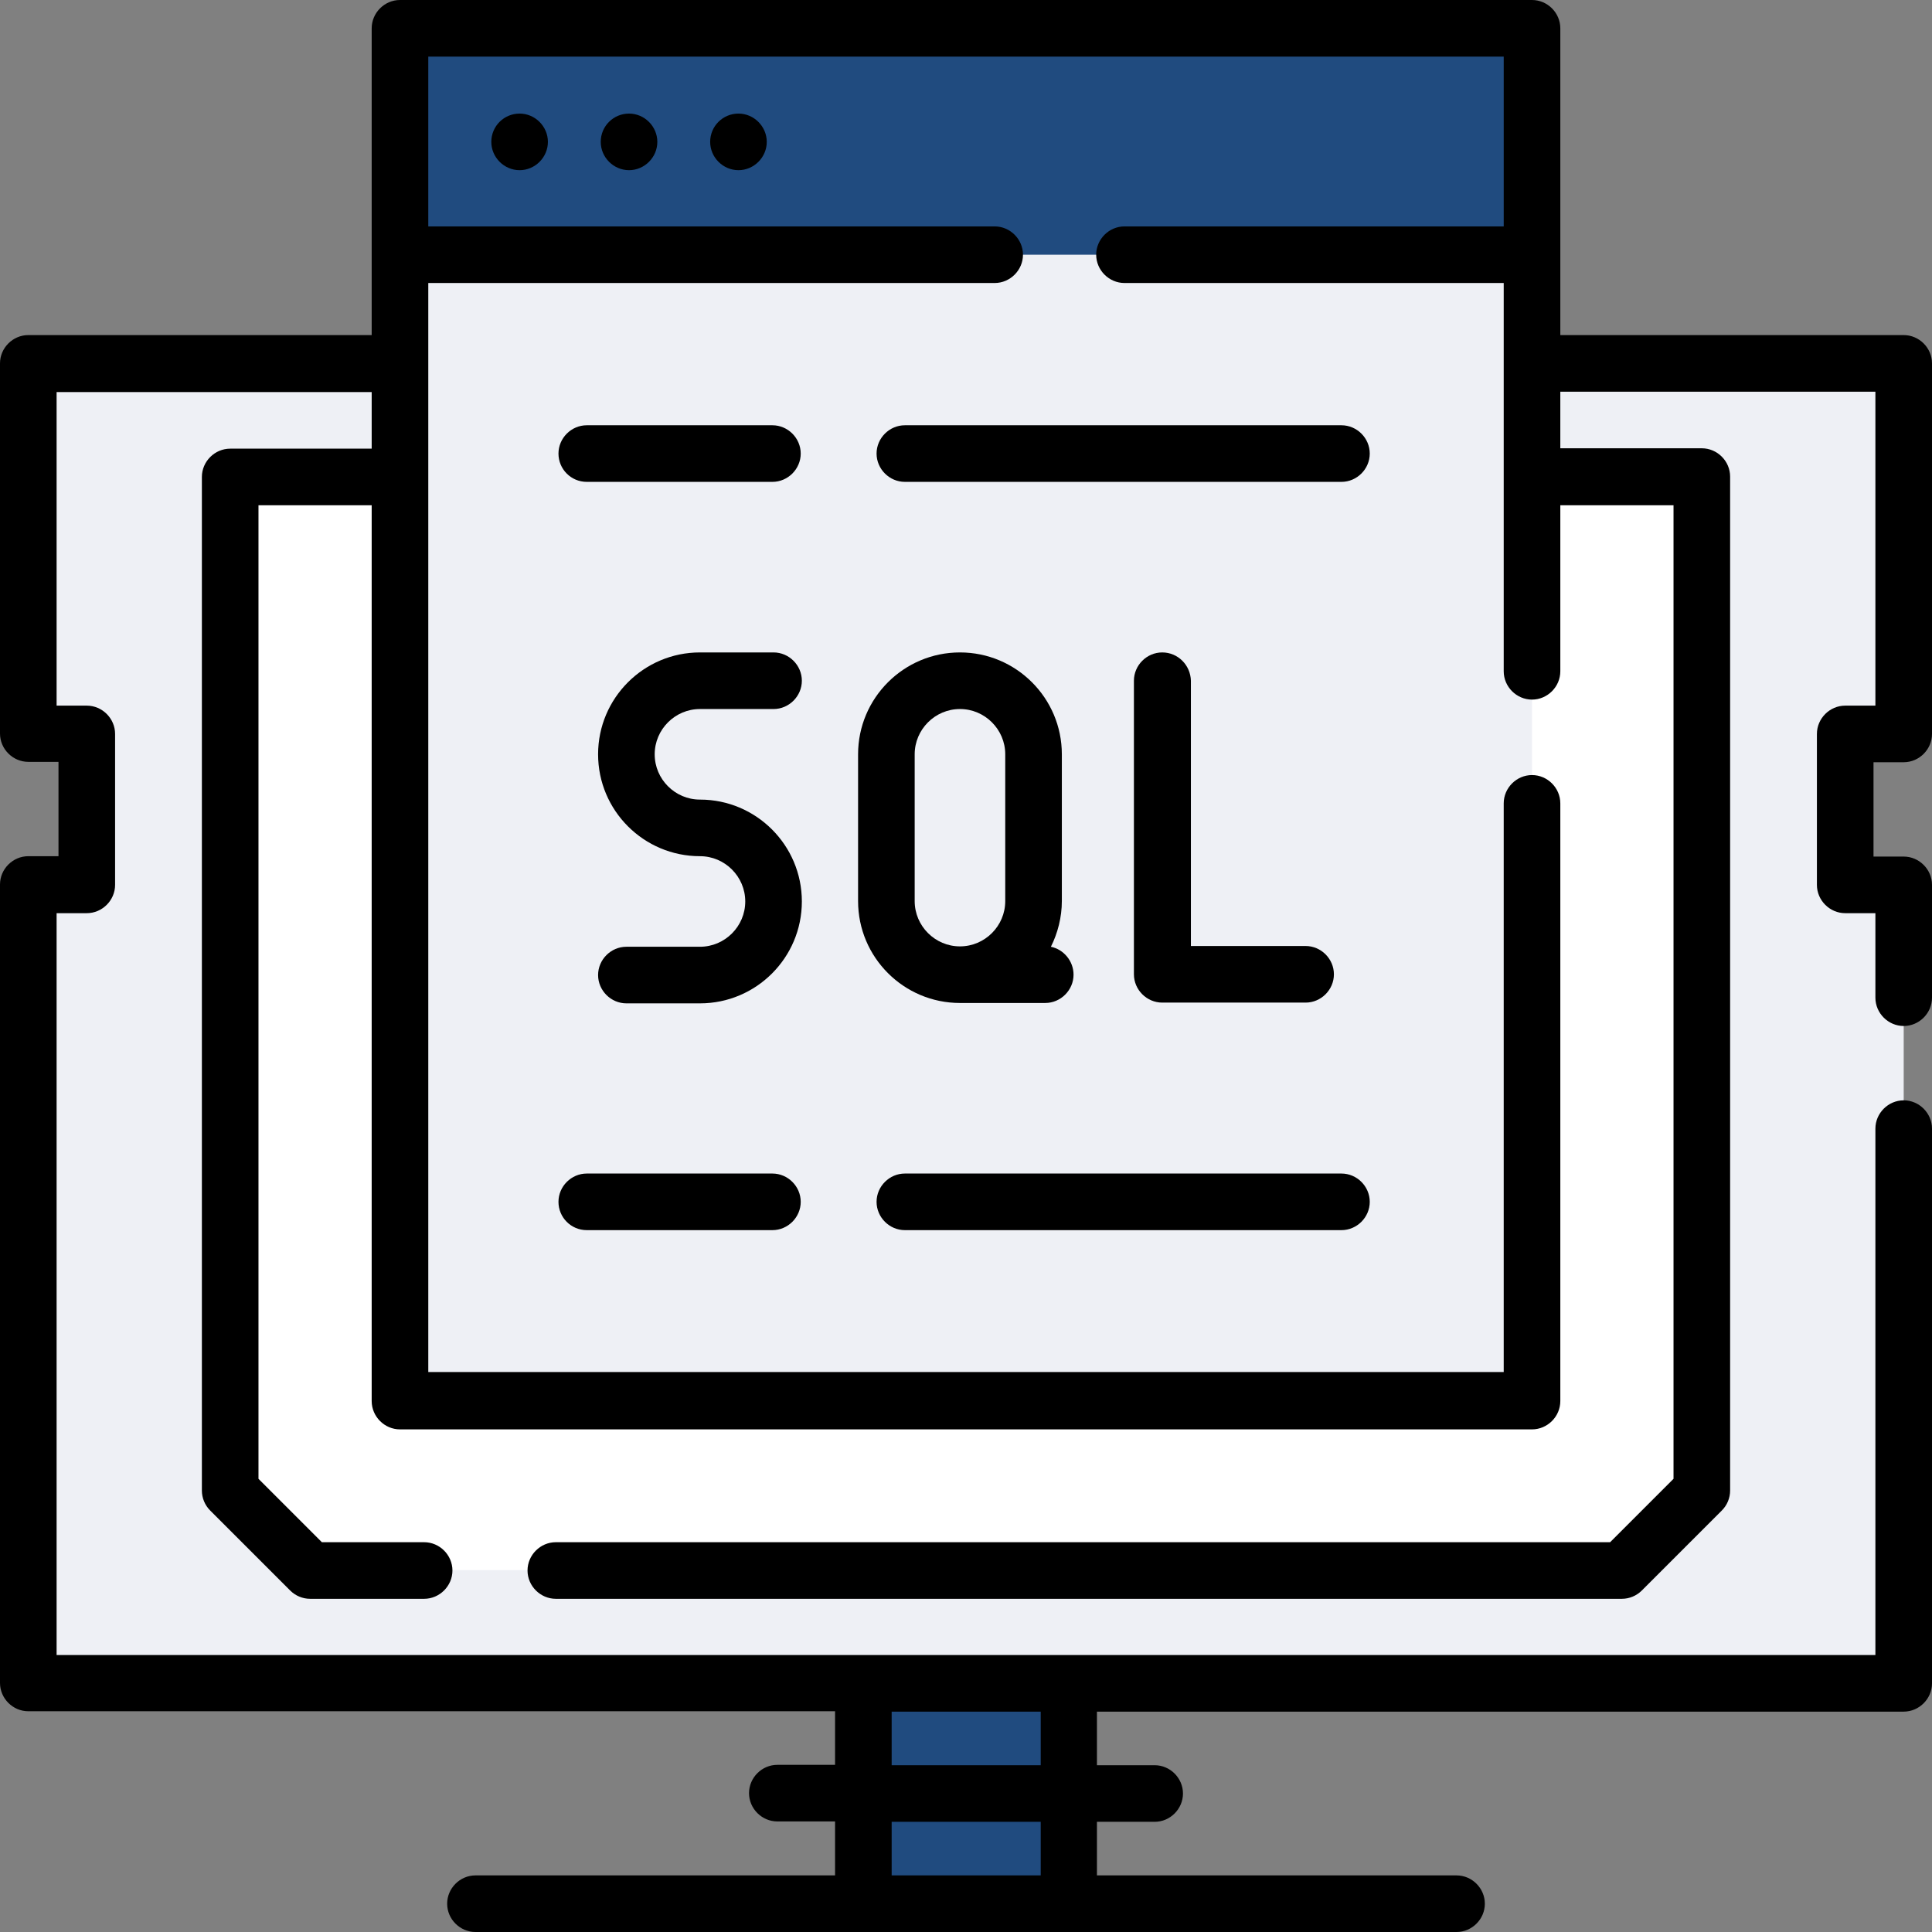
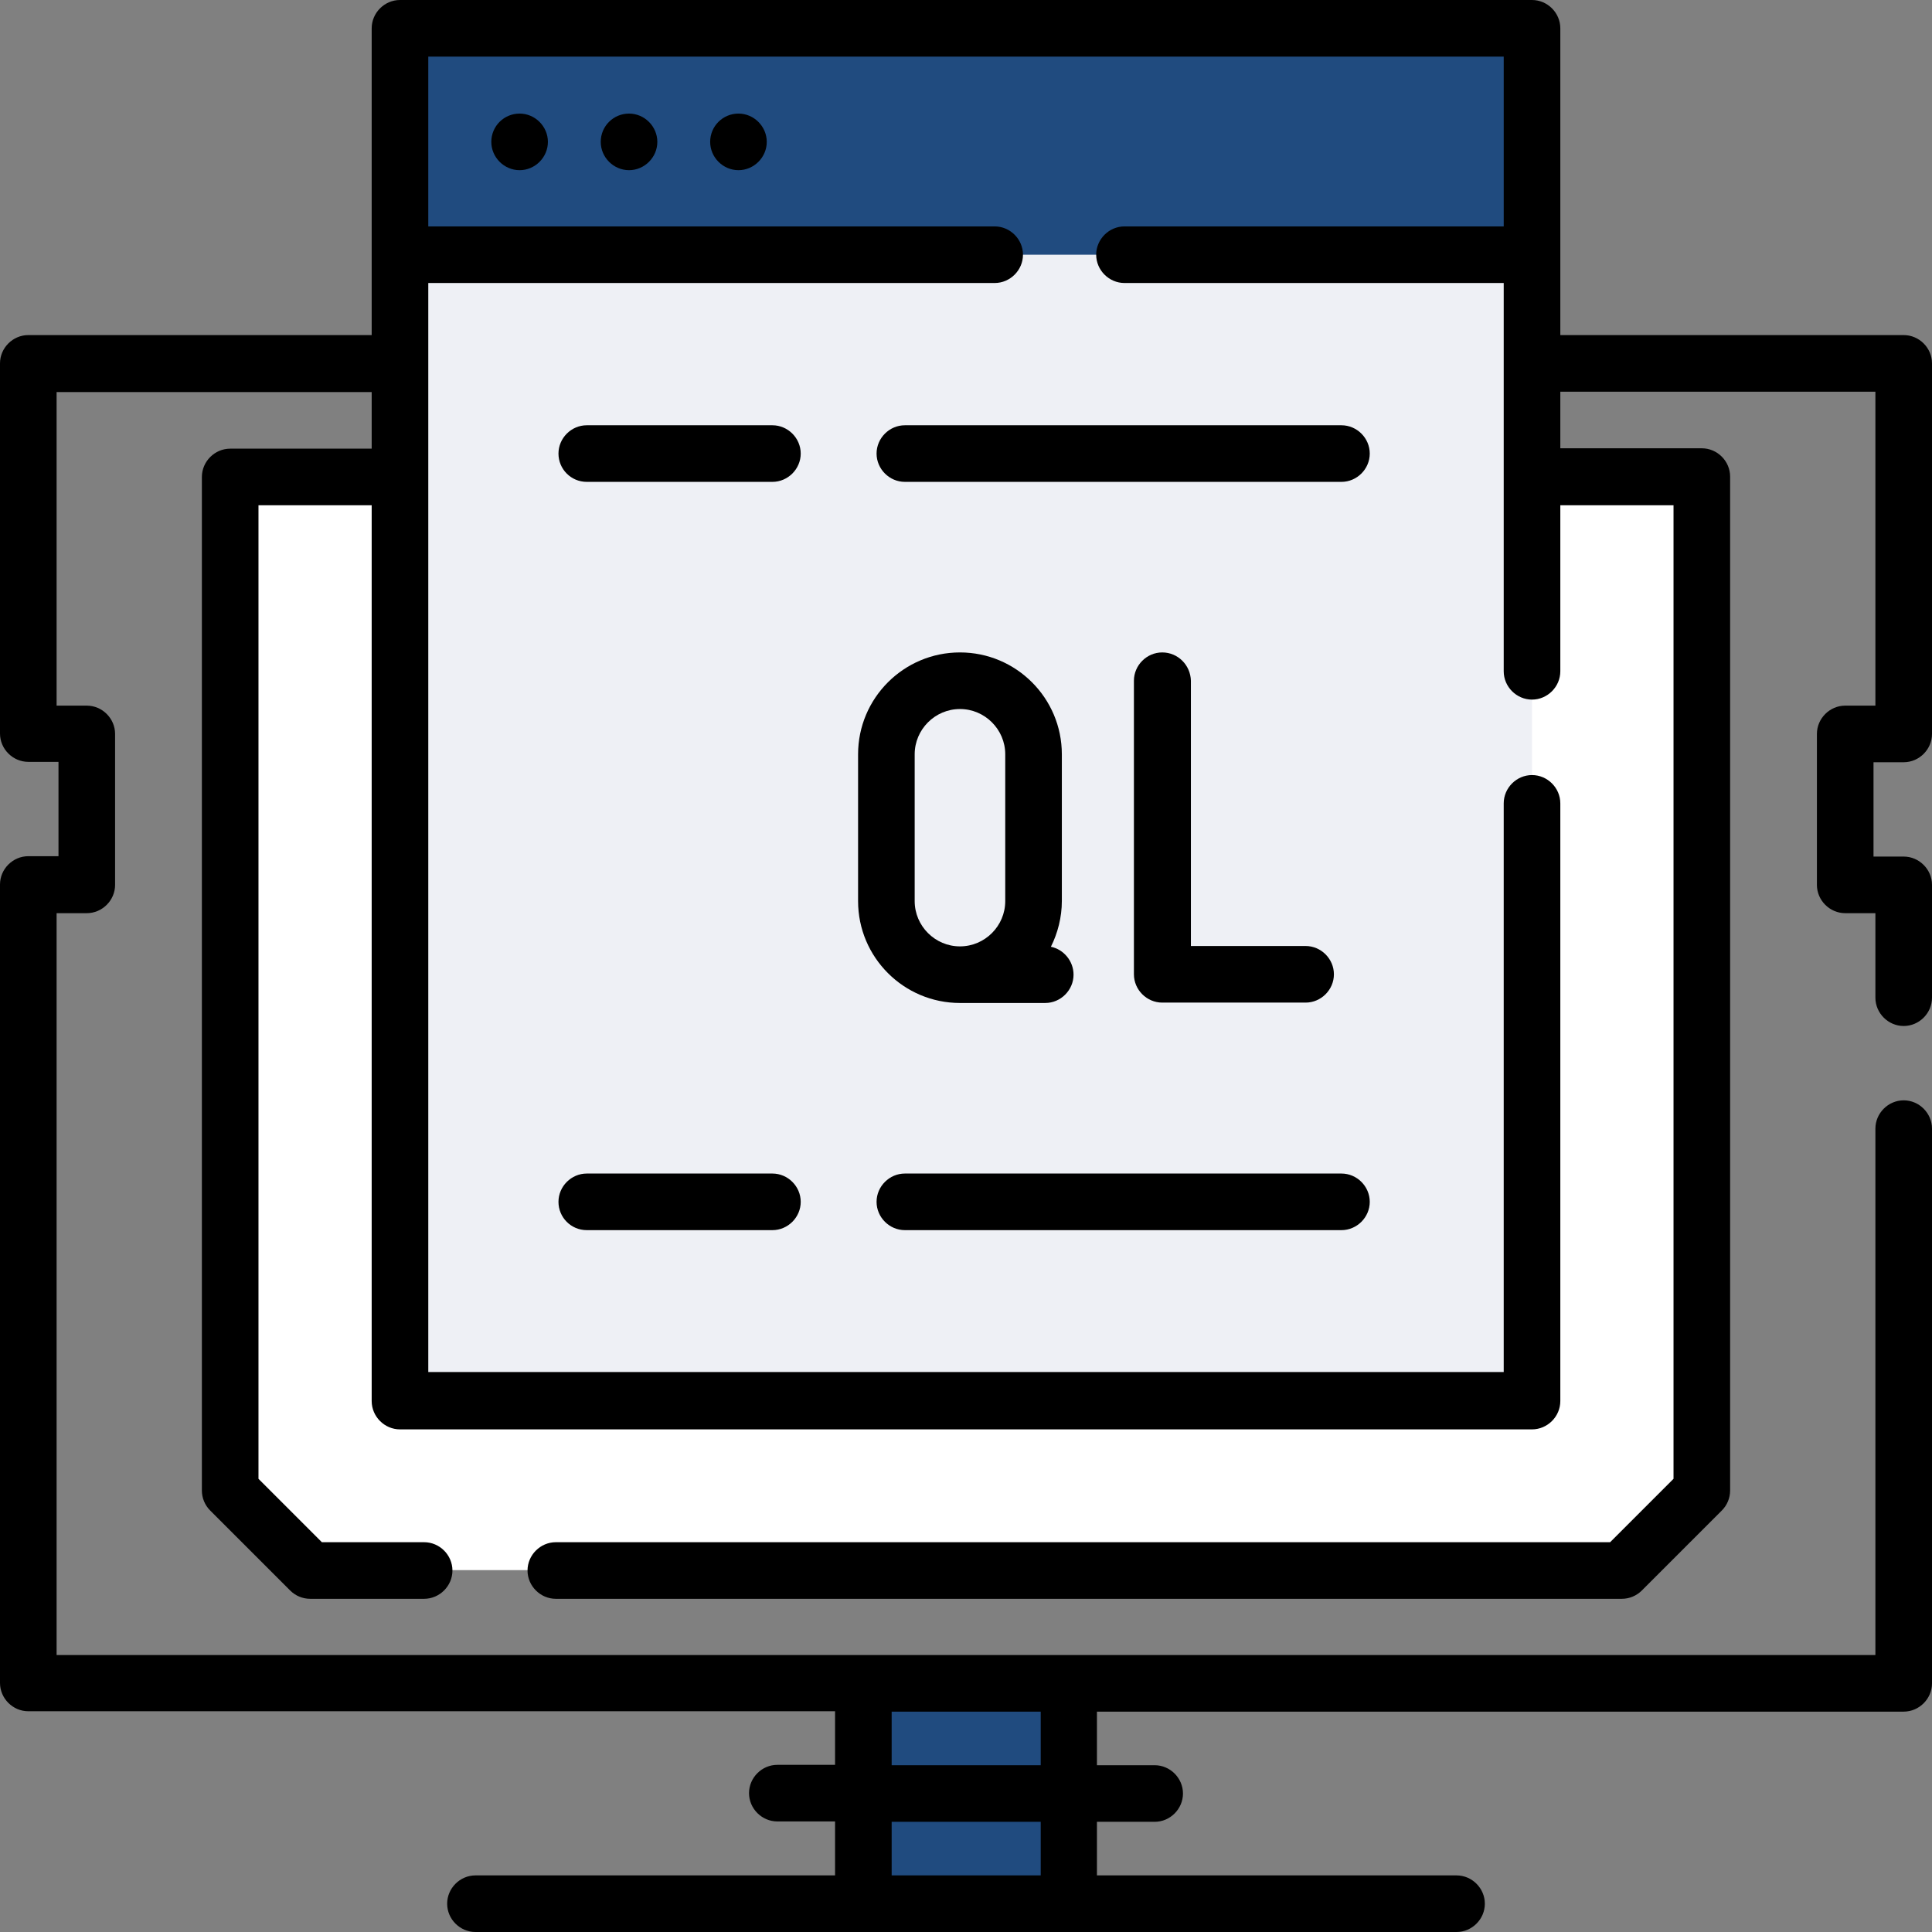
<svg xmlns="http://www.w3.org/2000/svg" version="1.1" id="Layer_1" x="0px" y="0px" viewBox="0 0 512 512" style="enable-background:new 0 0 512 512;" xml:space="preserve">
  <rect x="0" y="0" width="512" height="512" fill="#808080" stroke="none" />
  <style type="text/css"> .st0{fill:#EEF0F5;} .st1{display:none;fill:#415E6F;} .st2{fill:#FFFFFF;} .st3{display:none;fill:#4DD4F7;} .st4{fill:#204B7F;} .st5{display:none;fill:#B9CFDF;} .st6{display:none;fill:#DAE1EA;} .st7{display:none;fill:#00A3A8;} </style>
  <g>
    <g>
-       <path class="st0" d="M489,194.3v40h15.5v211.8H7.5V234.3H23v-40H7.5V96.1h497v98.2L489,194.3L489,194.3z" />
      <path class="st1" d="M489,194.3v40h15.5v211.8H7.5v-20h467.7c5.1,0,9.3-4.2,9.3-9.3V242c0-4.3-3.6-7.7-7.9-7.7 c-4.2-0.1-7.6-3.5-7.6-7.7V202c0-4.2,3.4-7.7,7.6-7.7c4.3-0.1,7.9-3.4,7.9-7.7V96.1h20v98.2L489,194.3z" />
      <path class="st2" d="M451,126.1v268.8l-21.2,21.2H82.2L61,394.8V126.1H451z" />
      <path class="st3" d="M426,126.1v253.7c0,6.3-5.1,11.4-11.4,11.4H97.4c-6.3,0-11.4-5.1-11.4-11.4V126.1H426z" />
      <path class="st4" d="M228.8,446.1h54.5v58.4h-54.5L228.8,446.1L228.8,446.1z" />
      <path class="st5" d="M263.2,446.1h20v58.4h-20V446.1z" />
    </g>
    <path class="st0" d="M106,7.5h300v363.6H106V7.5z" />
    <path class="st6" d="M386,7.5h20v363.6h-20V7.5z" />
    <path class="st4" d="M106,7.5h300v60H106V7.5z" />
    <path class="st7" d="M386,7.5h20v60h-20V7.5z" />
  </g>
  <g>
    <path d="M504.5,202c4.1,0,7.5-3.4,7.5-7.5V96.3c0-4.1-3.4-7.5-7.5-7.5h-91V7.5c0-4.1-3.4-7.5-7.5-7.5H106c-4.1,0-7.5,3.4-7.5,7.5 v81.3h-91c-4.1,0-7.5,3.4-7.5,7.5v98.1c0,4.1,3.4,7.5,7.5,7.5h8v25h-8c-4.1,0-7.5,3.4-7.5,7.5V446c0,4.1,3.4,7.5,7.5,7.5h213.8 v14.2H206c-4.1,0-7.5,3.4-7.5,7.5s3.4,7.5,7.5,7.5h15.3V497H126c-4.1,0-7.5,3.4-7.5,7.5s3.4,7.5,7.5,7.5h260c4.1,0,7.5-3.4,7.5-7.5 s-3.4-7.5-7.5-7.5h-95.3v-14.2H306c4.1,0,7.5-3.4,7.5-7.5s-3.4-7.5-7.5-7.5h-15.3v-14.2h213.8c4.1,0,7.5-3.4,7.5-7.5v-147 c0-4.1-3.4-7.5-7.5-7.5s-7.5,3.4-7.5,7.5v139.5H15V242h8c4.1,0,7.5-3.4,7.5-7.5v-40c0-4.1-3.4-7.5-7.5-7.5h-8v-83.1h83.5v15H61 c-4.1,0-7.5,3.4-7.5,7.5V395c0,2,0.8,3.9,2.2,5.3l21.2,21.2c1.4,1.4,3.3,2.2,5.3,2.2h30.2c4.1,0,7.5-3.4,7.5-7.5s-3.4-7.5-7.5-7.5 H85.3l-16.8-16.8v-258h30v237.4c0,4.1,3.4,7.5,7.5,7.5h300c4.1,0,7.5-3.4,7.5-7.5V212.9c0-4.1-3.4-7.5-7.5-7.5s-7.5,3.4-7.5,7.5 v150.7h-285V75h150.1c4.1,0,7.5-3.4,7.5-7.5s-3.4-7.5-7.5-7.5H113.5V15h285v45H298c-4.1,0-7.5,3.4-7.5,7.5s3.4,7.5,7.5,7.5h100.5 v102.9c0,4.1,3.4,7.5,7.5,7.5s7.5-3.4,7.5-7.5v-44h30v258l-16.8,16.8H147.3c-4.1,0-7.5,3.4-7.5,7.5s3.4,7.5,7.5,7.5h282.5 c2,0,3.9-0.8,5.3-2.2l21.2-21.2c1.4-1.4,2.2-3.3,2.2-5.3V126.3c0-4.1-3.4-7.5-7.5-7.5h-37.5v-15H497V187h-8c-4.1,0-7.5,3.4-7.5,7.5 v40c0,4.1,3.4,7.5,7.5,7.5h8v22.4c0,4.1,3.4,7.5,7.5,7.5s7.5-3.4,7.5-7.5v-29.9c0-4.1-3.4-7.5-7.5-7.5h-8v-25H504.5z M236.3,453.6 h39.5v14.2h-39.5L236.3,453.6z M236.3,482.8h39.5V497h-39.5L236.3,482.8z" />
-     <path d="M185.5,187.9H205c4.1,0,7.5-3.4,7.5-7.5s-3.4-7.5-7.5-7.5h-19.5c-14.9,0-27,12.1-27,27s12.1,27,27,27c6.6,0,12,5.4,12,12 s-5.4,12-12,12H166c-4.1,0-7.5,3.4-7.5,7.5s3.4,7.5,7.5,7.5h19.5c14.9,0,27-12.1,27-27s-12.1-27-27-27c-6.6,0-12-5.4-12-12 S178.9,187.9,185.5,187.9L185.5,187.9z" />
    <path d="M281.4,199.9c0-14.9-12.1-27-27-27s-27,12.1-27,27v38.9c0,14.9,12.1,27,27,27H277c4.1,0,7.5-3.4,7.5-7.5 c0-3.6-2.6-6.7-6-7.4c1.8-3.6,2.9-7.8,2.9-12.1V199.9z M266.4,238.8c0,6.6-5.4,12-12,12s-12-5.4-12-12v-38.9c0-6.6,5.4-12,12-12 s12,5.4,12,12V238.8z" />
    <path d="M308,172.9c-4.1,0-7.5,3.4-7.5,7.5v77.8c0,4.1,3.4,7.5,7.5,7.5h38c4.1,0,7.5-3.4,7.5-7.5s-3.4-7.5-7.5-7.5h-30.4v-70.3 C315.5,176.3,312.2,172.9,308,172.9L308,172.9z" />
    <path d="M155.5,127.7h49.2c4.1,0,7.5-3.4,7.5-7.5s-3.4-7.5-7.5-7.5h-49.2c-4.1,0-7.5,3.4-7.5,7.5S151.3,127.7,155.5,127.7z" />
    <path d="M355.5,112.7H239.8c-4.1,0-7.5,3.4-7.5,7.5s3.4,7.5,7.5,7.5h115.7c4.1,0,7.5-3.4,7.5-7.5S359.6,112.7,355.5,112.7z" />
    <path d="M155.5,326h49.2c4.1,0,7.5-3.4,7.5-7.5s-3.4-7.5-7.5-7.5h-49.2c-4.1,0-7.5,3.4-7.5,7.5S151.3,326,155.5,326z" />
    <path d="M239.8,326h115.7c4.1,0,7.5-3.4,7.5-7.5s-3.4-7.5-7.5-7.5H239.8c-4.1,0-7.5,3.4-7.5,7.5S235.7,326,239.8,326z" />
    <path d="M130.2,37.6c0,4.1,3.4,7.5,7.5,7.5s7.5-3.4,7.5-7.5s-3.4-7.5-7.5-7.5S130.2,33.4,130.2,37.6z" />
    <path d="M159.2,37.6c0,4.1,3.4,7.5,7.5,7.5s7.5-3.4,7.5-7.5s-3.4-7.5-7.5-7.5S159.2,33.4,159.2,37.6z" />
    <path d="M188.2,37.6c0,4.1,3.4,7.5,7.5,7.5s7.5-3.4,7.5-7.5s-3.4-7.5-7.5-7.5S188.2,33.4,188.2,37.6z" />
  </g>
</svg>